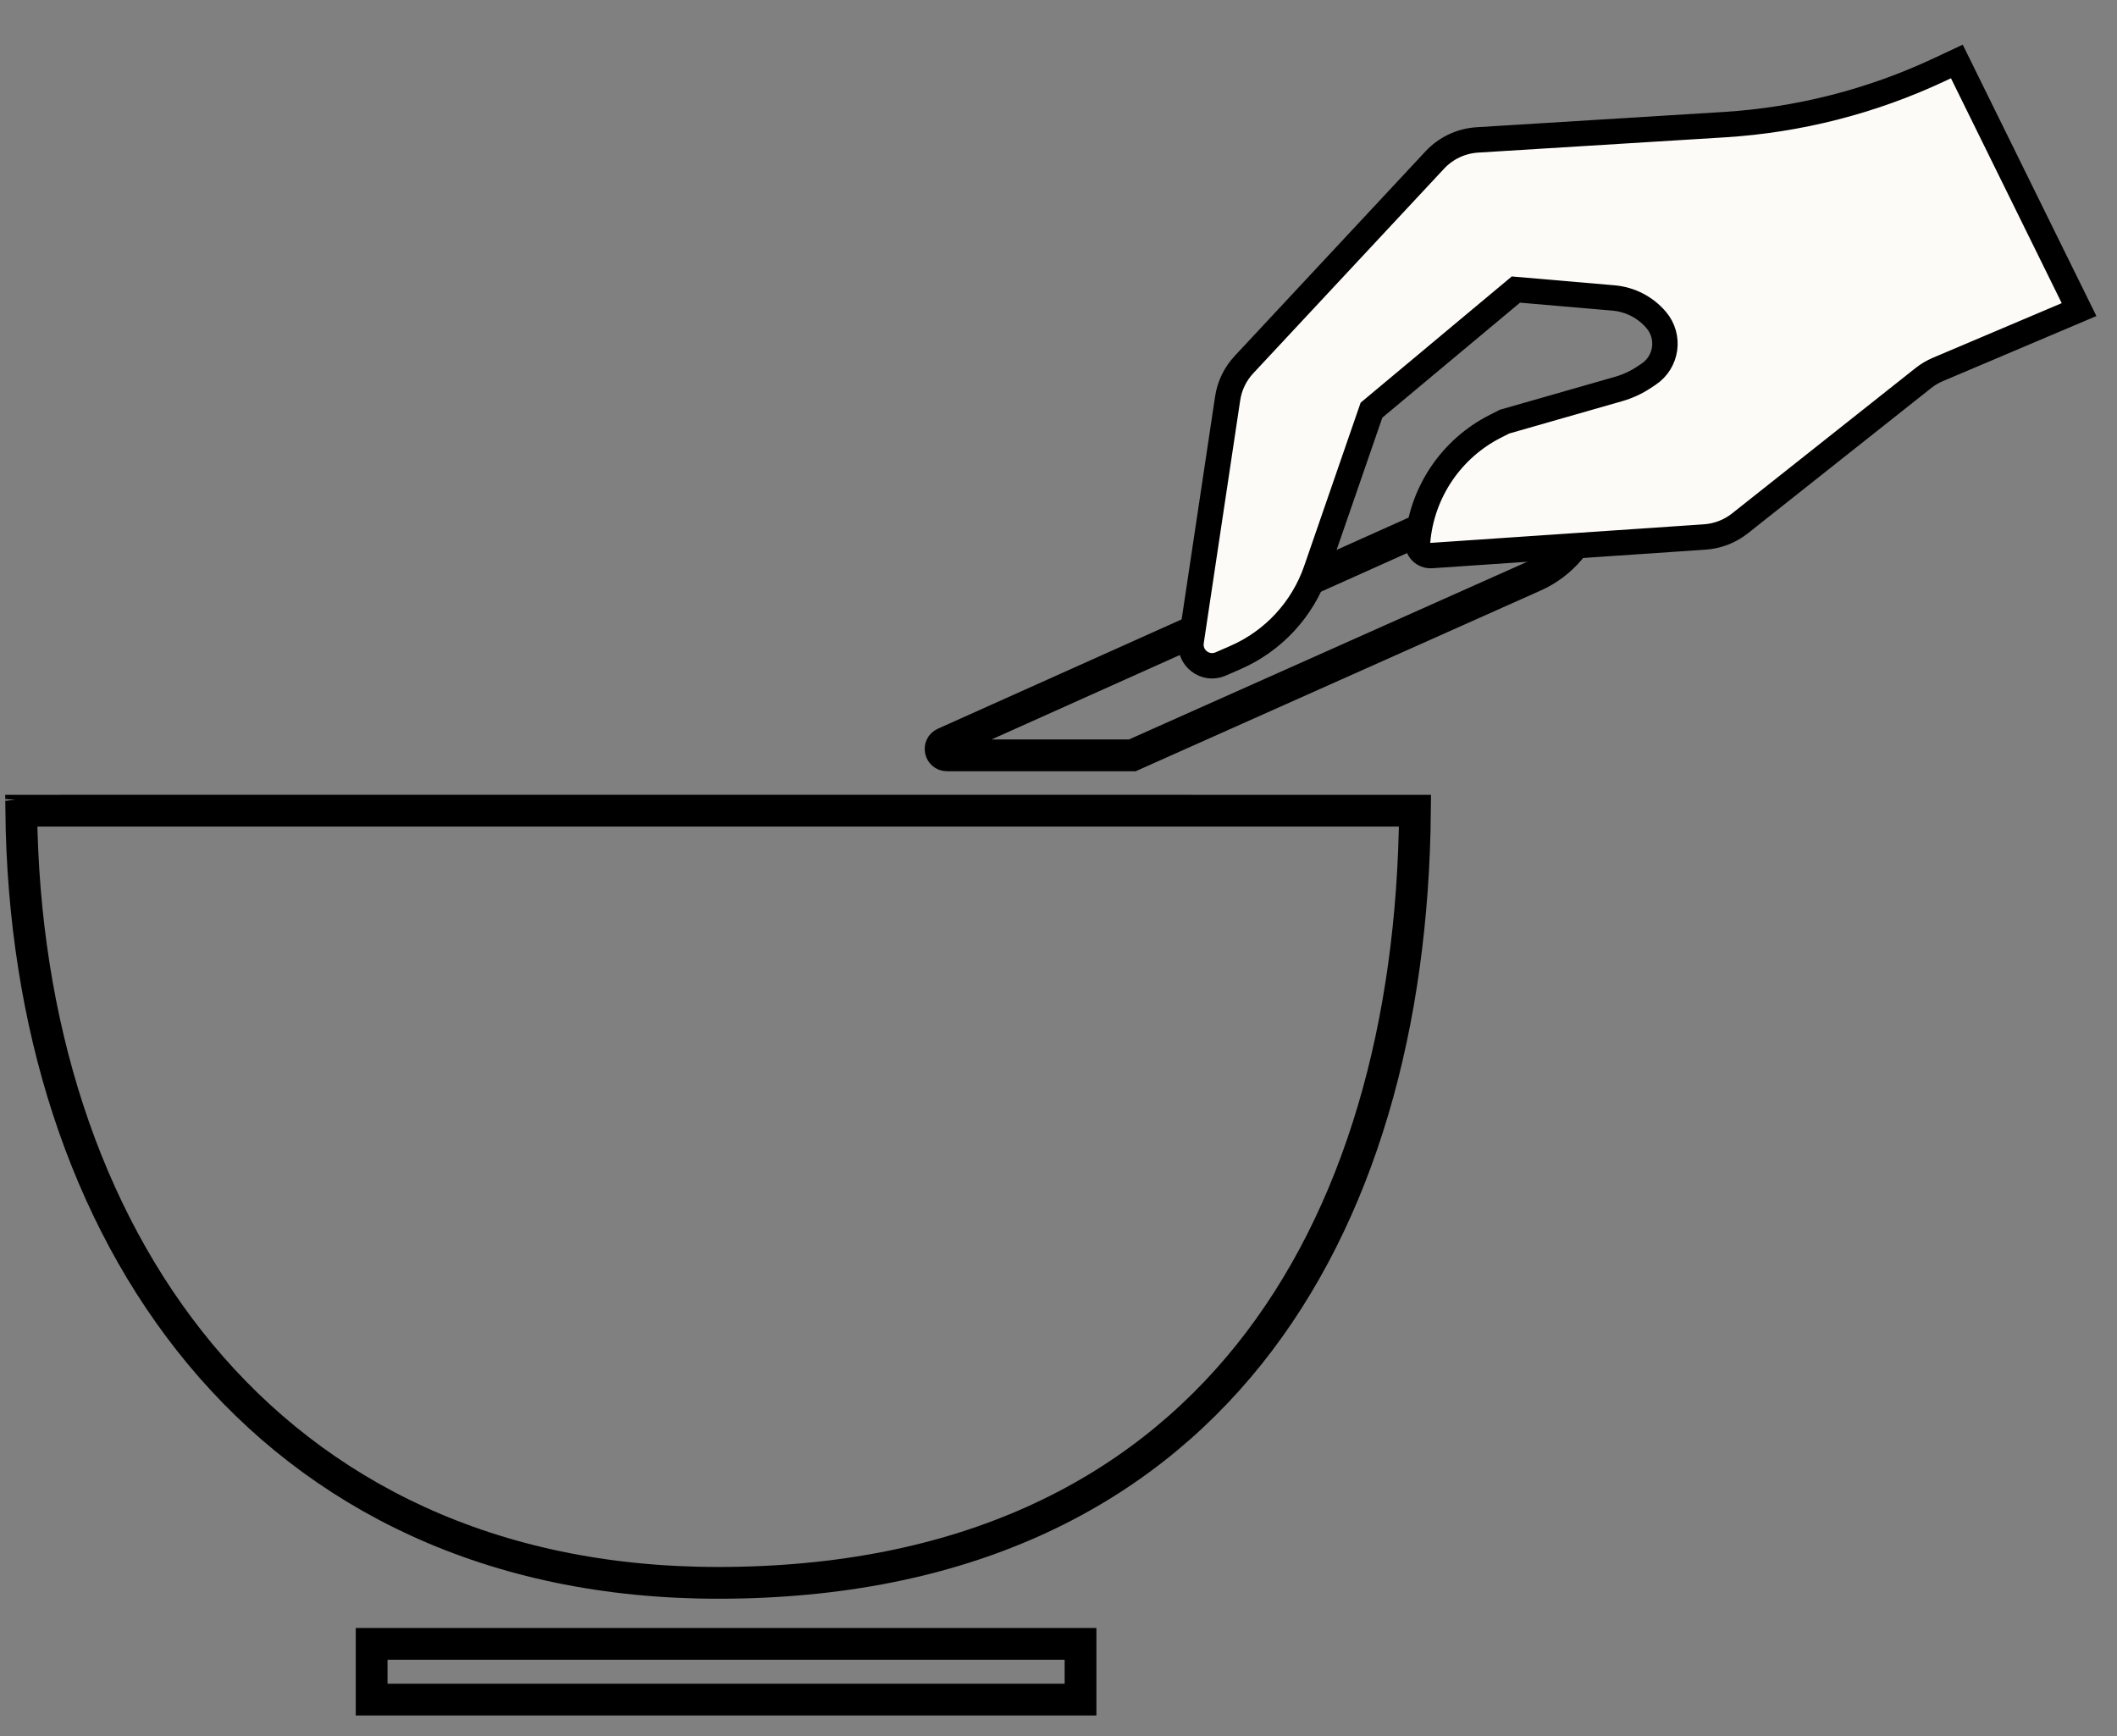
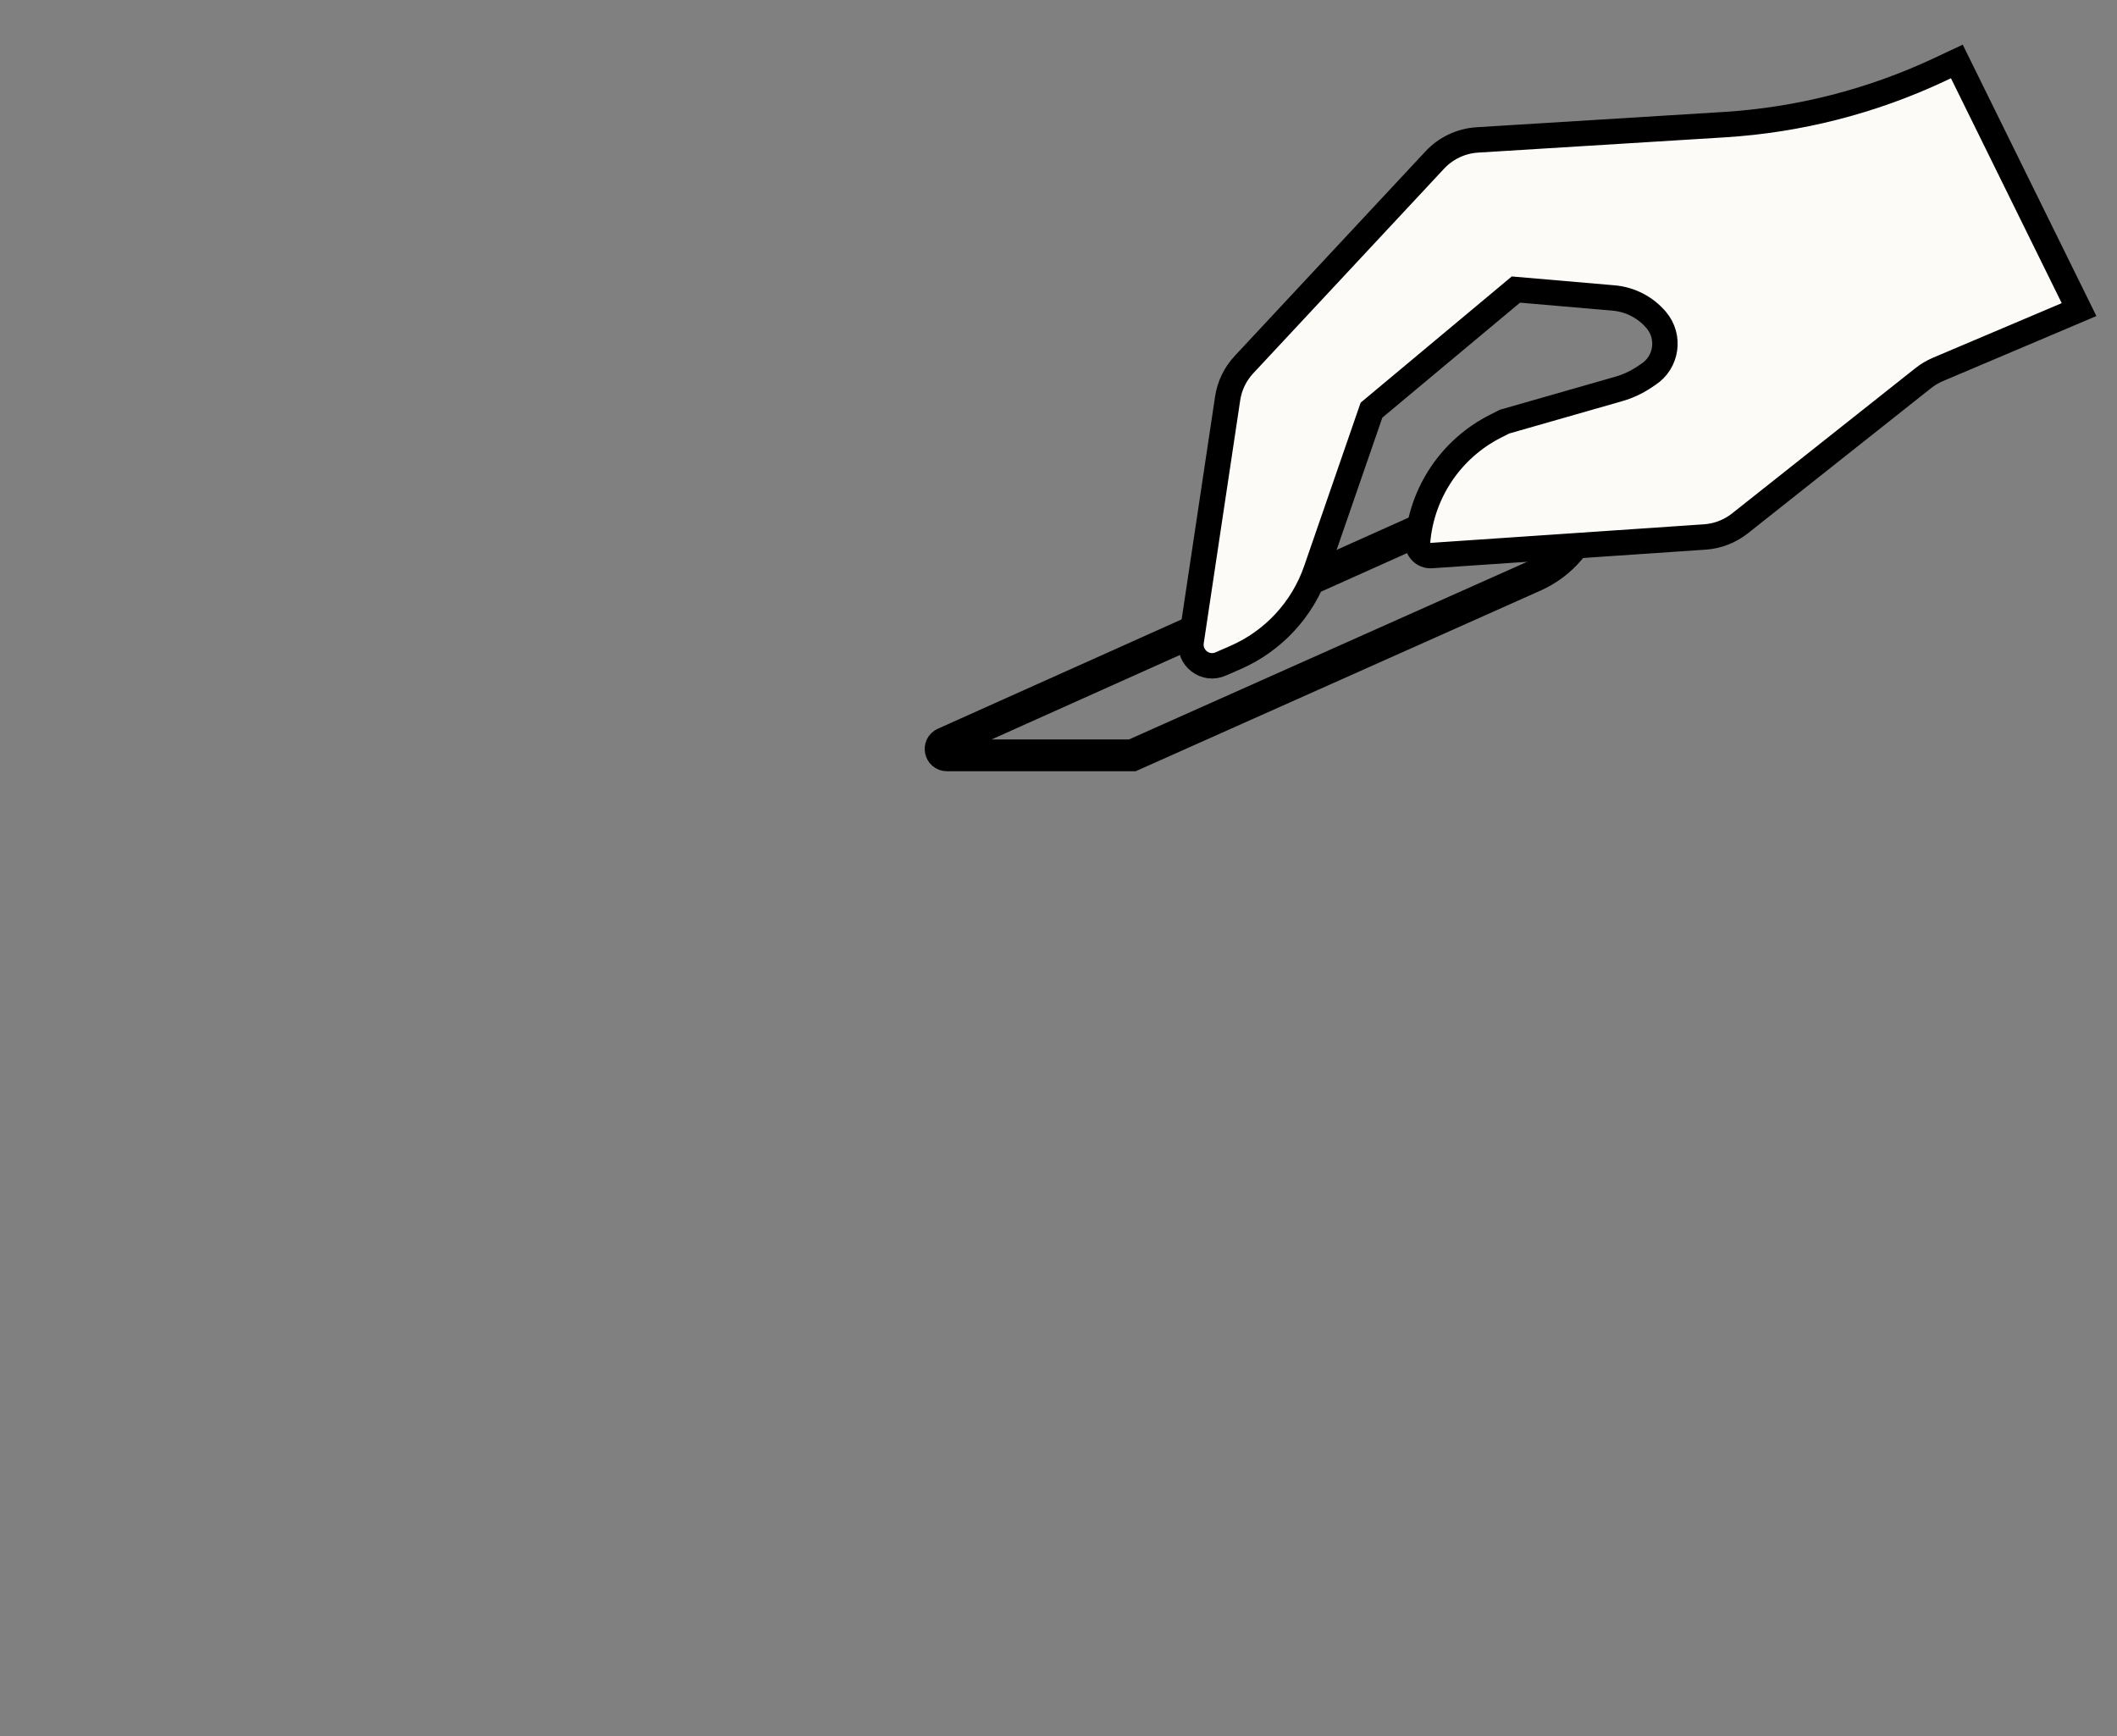
<svg xmlns="http://www.w3.org/2000/svg" width="100" height="82" viewBox="0 0 100 82" fill="none">
  <rect x="0" y="0" width="100" height="82" fill="#808080" stroke="none" />
-   <path d="M66.839 38.293C66.749 48.368 64.251 57.413 59.012 63.965C53.691 70.619 45.491 74.766 33.921 74.766C23.198 74.766 14.989 70.626 9.45 63.957C4.003 57.397 1.107 48.349 1.003 38.292C1.54 38.291 2.585 38.292 4.621 38.292C8.807 38.292 17.178 38.292 33.921 38.292H34.117H34.312H34.506H34.7H34.892H35.084H35.276H35.466H35.656H35.845H36.033H36.22H36.407H36.593H36.779H36.963L37.147 38.292H37.33H37.512H37.694H37.874H38.054H38.234H38.412H38.59H38.767H38.944H39.12H39.294H39.469H39.642H39.815H39.987H40.158H40.329H40.499H40.668H40.837H41.005H41.172H41.338H41.504H41.669H41.833L41.997 38.292H42.16H42.322H42.483H42.644H42.804H42.963H43.122H43.28H43.438H43.594H43.75H43.906H44.06H44.214H44.367H44.52H44.672H44.823H44.974H45.123H45.273H45.421H45.569H45.716H45.863H46.009H46.154H46.298H46.442H46.586L46.728 38.292H46.87H47.011H47.152H47.292H47.431H47.57H47.708H47.846H47.983H48.119H48.254H48.389H48.523H48.657H48.79H48.922H49.054H49.185H49.316H49.445H49.575H49.703H49.831H49.958H50.085H50.211H50.337H50.462H50.586H50.71H50.833H50.955H51.077H51.198H51.319L51.439 38.292H51.558H51.677H51.795H51.913H52.03H52.147H52.263H52.378H52.493H52.607H52.72H52.833H52.946H53.057H53.169H53.279H53.389H53.499H53.608H53.716H53.824H53.931H54.038H54.144H54.25H54.355H54.459H54.563H54.666H54.769H54.871H54.973H55.074H55.174H55.274H55.374H55.473H55.571H55.669H55.766H55.863H55.959H56.055H56.15L56.244 38.293H56.338H56.432H56.525H56.617H56.709H56.801H56.892H56.982H57.072H57.161H57.25H57.338H57.426H57.513H57.6H57.687H57.772H57.858H57.942H58.026H58.11H58.194H58.276H58.358H58.44H58.522H58.602H58.683H58.762H58.842H58.92H58.999H59.077H59.154H59.231H59.307H59.383H59.459H59.534H59.608H59.682H59.756H59.829H59.901H59.974H60.045H60.117H60.187H60.258H60.327H60.397H60.466H60.534H60.602H60.67H60.737H60.804H60.87H60.936L61.001 38.293H61.066H61.13H61.194H61.258H61.321H61.384H61.446H61.508H61.57H61.631H61.691H61.751H61.811H61.87H61.929H61.988H62.046H62.103H62.161H62.218H62.274H62.33H62.385H62.441H62.495H62.55H62.604H62.657H62.71H62.763H62.816H62.867H62.919H62.97H63.021H63.071H63.121H63.171H63.22H63.269H63.318H63.366H63.413H63.461H63.508H63.554H63.6H63.646H63.692H63.737H63.782H63.826H63.87H63.914H63.957H64H64.043H64.085H64.127H64.168H64.209H64.25H64.291H64.331H64.371H64.41H64.449H64.488H64.526H64.564H64.602H64.639H64.676H64.713H64.749H64.785H64.821H64.857H64.892H64.927H64.961H64.995H65.029H65.062H65.096H65.128H65.161H65.193H65.225H65.257H65.288H65.319H65.35H65.38H65.41H65.44H65.469H65.499H65.528H65.556H65.584H65.612H65.64H65.668H65.695H65.722H65.748L65.775 38.293H65.8H65.826H65.852H65.877H65.902H65.927H65.951H65.975H65.999H66.022H66.046H66.069H66.092H66.114H66.136H66.159H66.18H66.202H66.223H66.244H66.265H66.285H66.305H66.326H66.345H66.365H66.384H66.403H66.422H66.44H66.459H66.477H66.495H66.512H66.53H66.547H66.564H66.581H66.597H66.613H66.629H66.645H66.661H66.676H66.692H66.707H66.721H66.736H66.75H66.764H66.778H66.792H66.806H66.819H66.832H66.839ZM1 37.753C1 37.745 1 37.737 1 37.729C1 37.729 1.001 37.736 1 37.753Z" stroke="black" stroke-width="1.5" />
-   <path d="M51.04 77.648H17.555V80.281H51.04V77.648Z" stroke="black" stroke-width="1.5" />
  <path d="M70.984 23.277L44.607 35.106C44.312 35.238 44.407 35.679 44.73 35.679H53.486L72.47 27.209C73.787 26.622 74.76 25.462 75.11 24.064C75.221 23.622 74.96 23.171 74.521 23.046L74.457 23.027C73.306 22.699 72.076 22.787 70.984 23.277Z" stroke="black" stroke-width="1.5" />
  <path d="M80.529 25.364L67.615 26.242C67.24 26.268 66.93 25.952 66.962 25.577C67.163 23.25 68.552 21.192 70.635 20.136L71.069 19.916L76.463 18.372C76.883 18.252 77.282 18.068 77.646 17.827L77.872 17.677C78.736 17.105 78.906 15.907 78.236 15.117C77.728 14.517 77.003 14.143 76.219 14.075L71.606 13.677L64.784 19.374L62.172 26.93C61.532 28.783 60.145 30.282 58.348 31.063L57.655 31.365C56.934 31.678 56.151 31.076 56.267 30.299L57.989 18.823C58.078 18.223 58.348 17.665 58.762 17.222L67.776 7.557C68.3 6.996 69.018 6.657 69.784 6.609L81.447 5.888C84.97 5.67 88.42 4.788 91.615 3.288L92.435 2.903L98.208 14.624L91.541 17.45C91.293 17.555 91.06 17.693 90.849 17.861L82.189 24.723C81.713 25.099 81.134 25.323 80.529 25.364Z" fill="#FDFBF7" stroke="black" stroke-width="1.2" />
</svg>